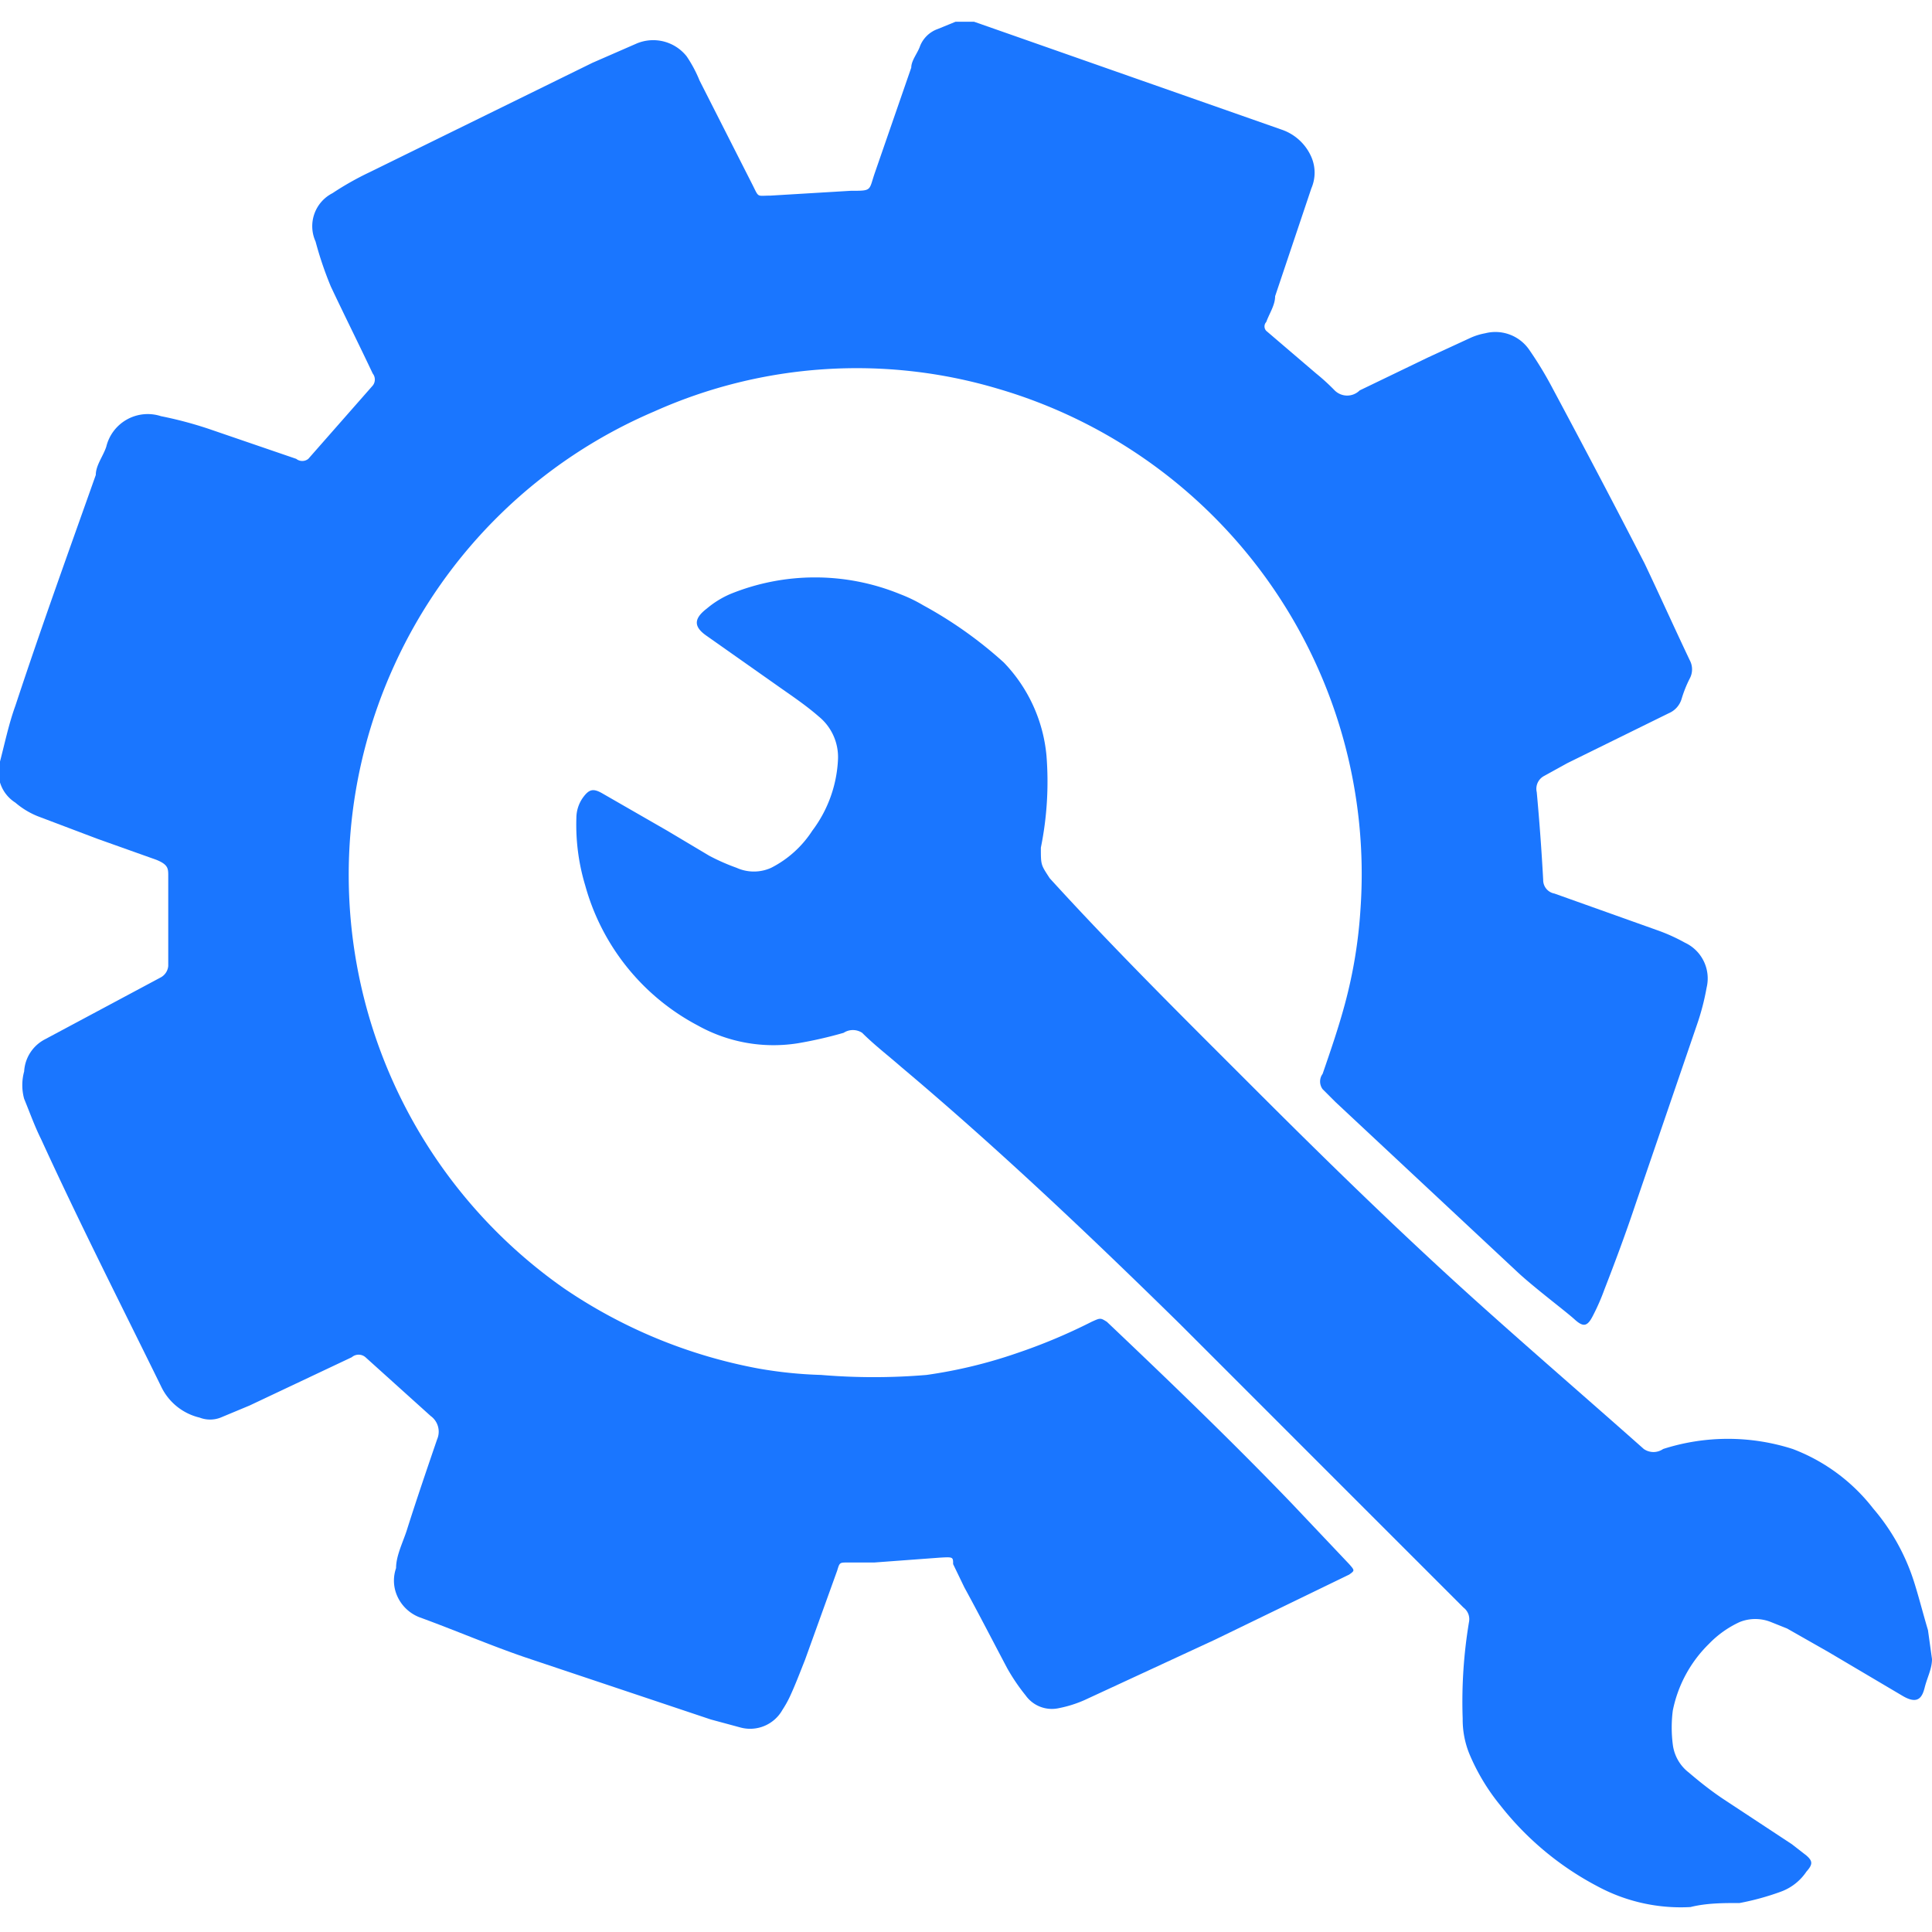
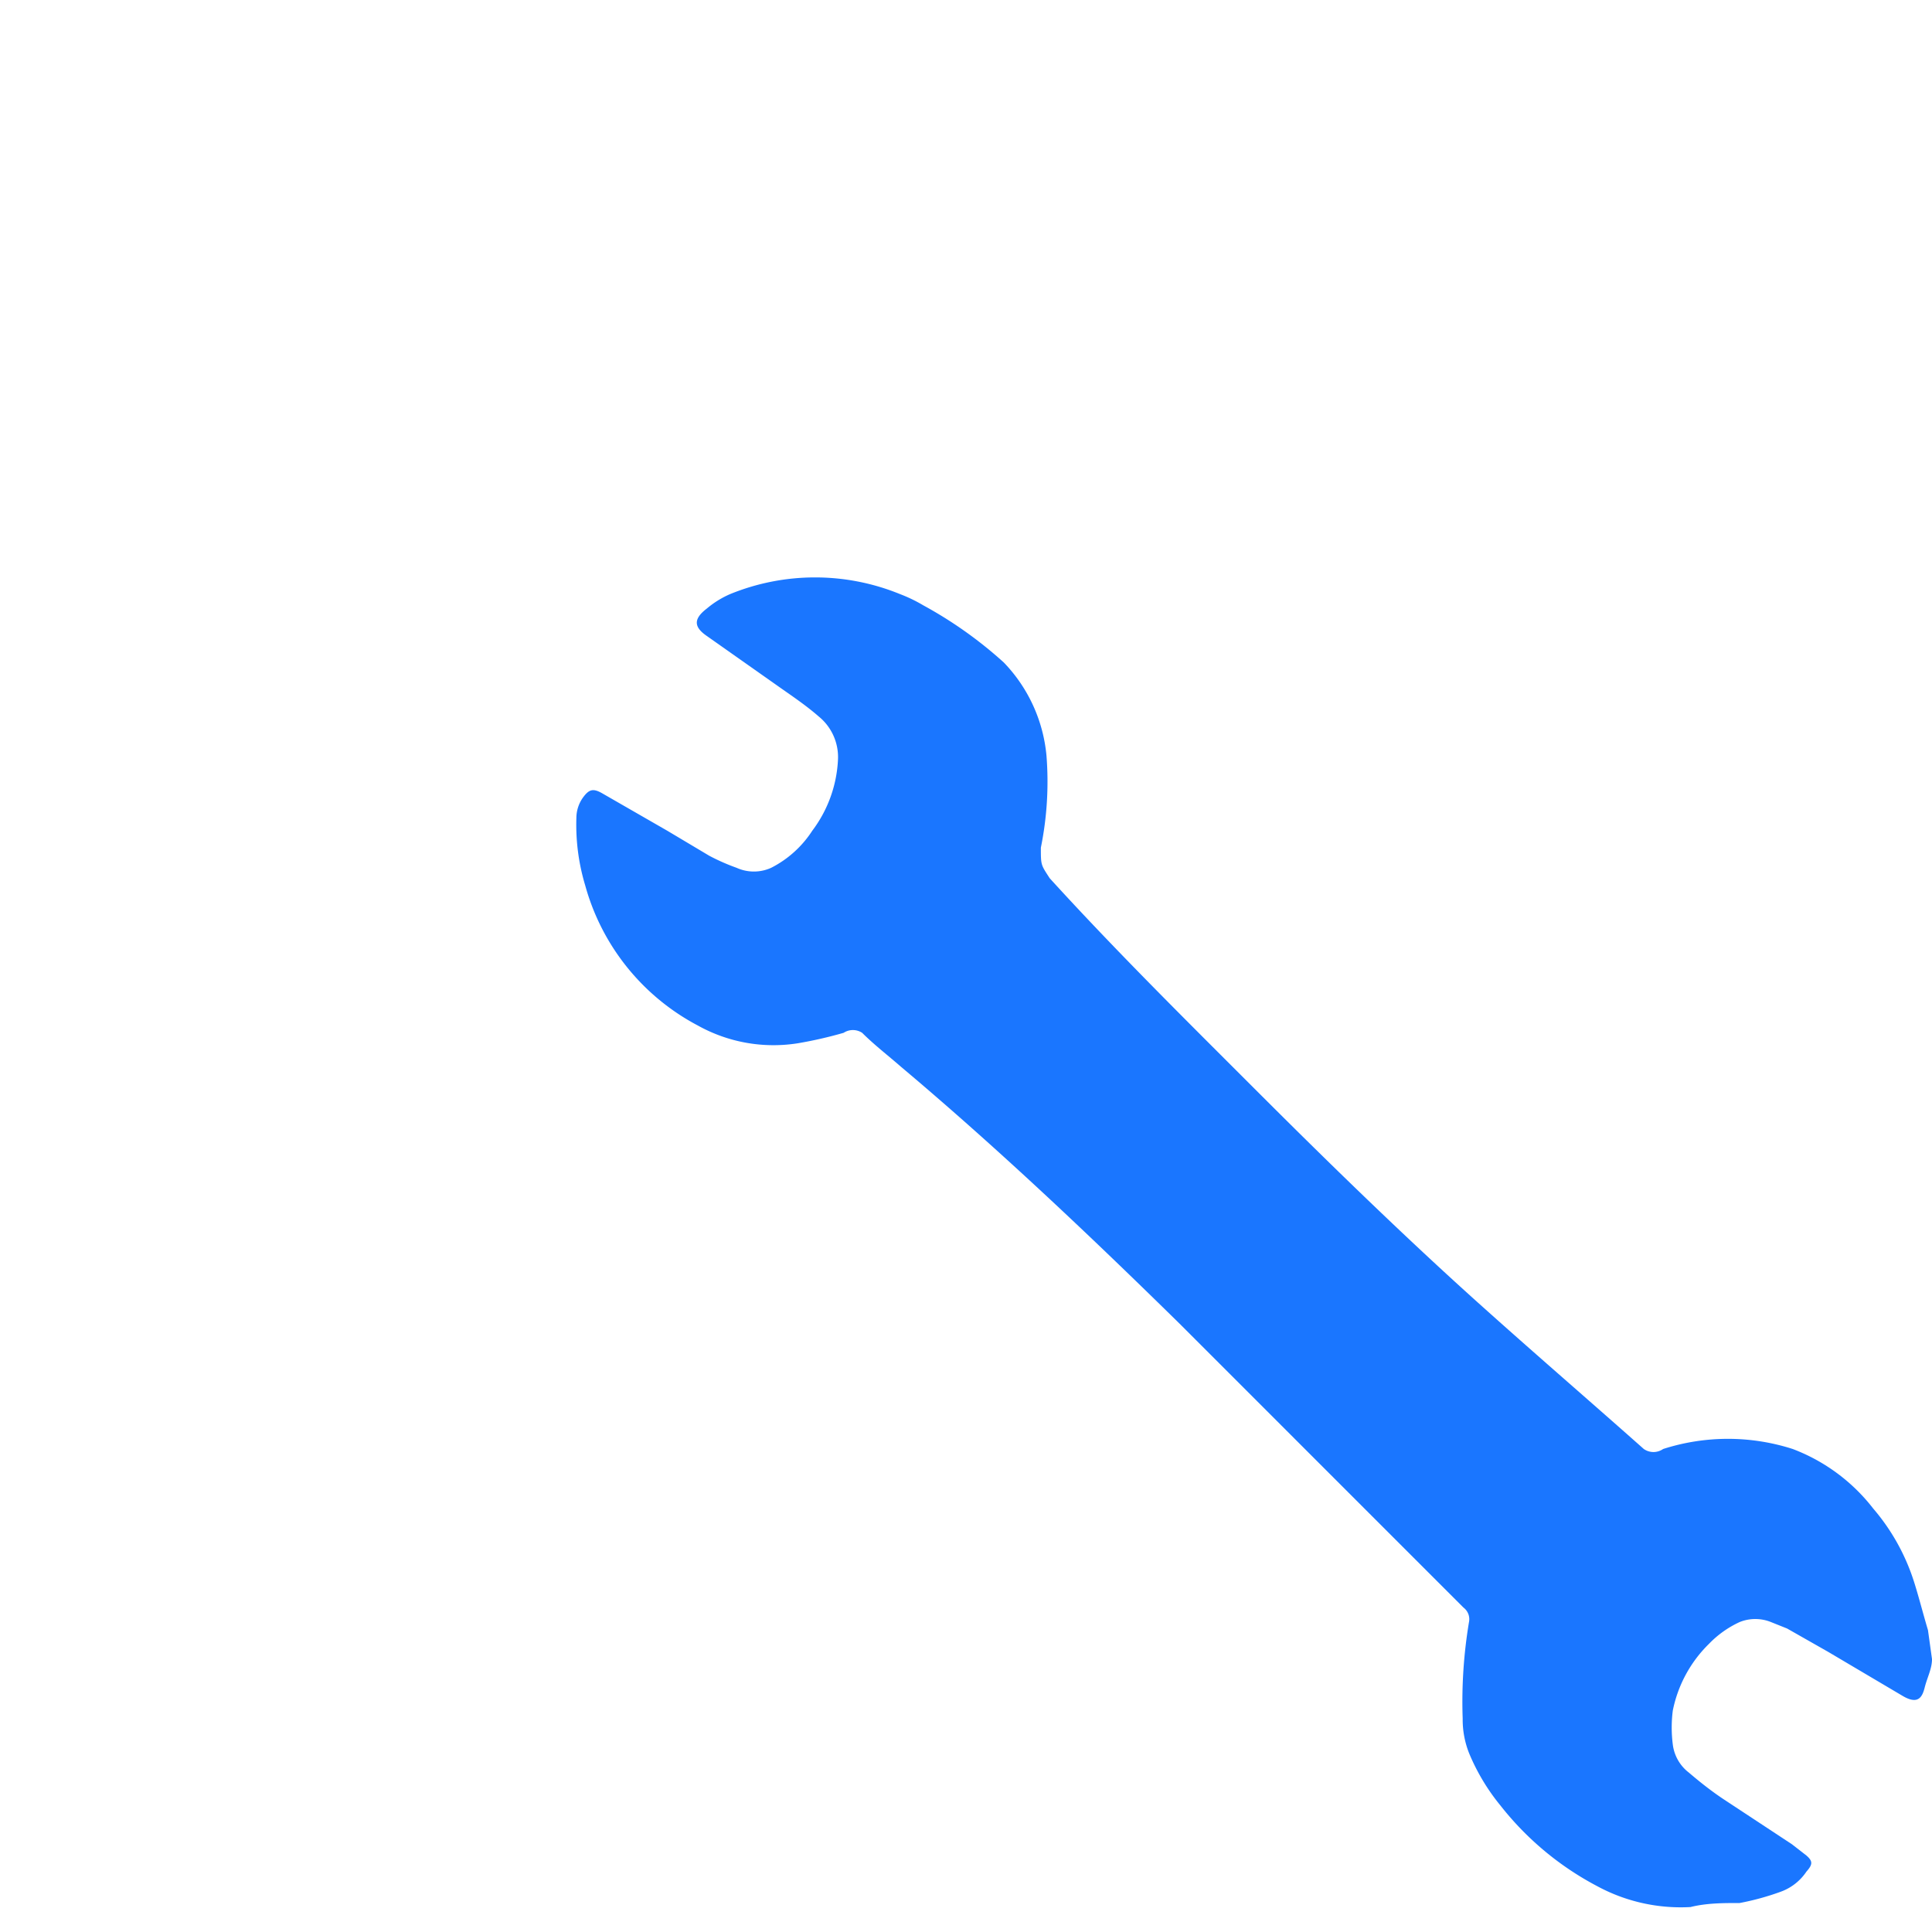
<svg xmlns="http://www.w3.org/2000/svg" id="Слой_1" data-name="Слой 1" width="24" height="24" viewBox="0 0 24 24">
  <defs>
    <style>.cls-1{fill:#1a76ff;}</style>
  </defs>
  <title>1893</title>
-   <path class="cls-1" d="M12.1.27l.4.14,3.42,1.2a.62.62,0,0,1,.37.34.49.49,0,0,1,0,.39l-.45,1.34c0,.11-.07.21-.11.32a.08.08,0,0,0,0,.11l.62.53a2.61,2.61,0,0,1,.23.21.22.22,0,0,0,.31,0l.85-.41.52-.24a.78.78,0,0,1,.19-.06.51.51,0,0,1,.55.21,4.57,4.57,0,0,1,.29.48Q19.89,5.95,20.43,7c.19.4.37.8.56,1.2a.24.24,0,0,1,0,.23,1.51,1.51,0,0,0-.1.25.28.28,0,0,1-.16.18l-1.26.62-.29.16a.18.18,0,0,0-.09.2q.05.54.08,1.09a.17.17,0,0,0,.14.17l1.29.46a2.23,2.23,0,0,1,.33.15.49.49,0,0,1,.27.56,3,3,0,0,1-.12.46q-.38,1.11-.76,2.22c-.12.36-.25.71-.39,1.07a2.69,2.69,0,0,1-.14.32c-.07.14-.12.15-.23.05s-.47-.37-.69-.57l-2.28-2.13-.16-.16a.16.16,0,0,1,0-.19c.1-.29.2-.58.28-.88a5.93,5.93,0,0,0,.19-1.16,6.28,6.28,0,0,0-4.5-6.47,6.15,6.15,0,0,0-4.27.28A6.24,6.24,0,0,0,4.9,8.26,6.27,6.27,0,0,0,7,16,6.34,6.34,0,0,0,9.42,17a5.33,5.33,0,0,0,.78.08,7.83,7.83,0,0,0,1.31,0,6,6,0,0,0,1.12-.27,7,7,0,0,0,.93-.39c.11-.05.11-.05.19,0,.78.74,1.56,1.49,2.3,2.26l.71.75c.07.08.07.08,0,.13l-1.67.81-1.62.75a1.49,1.49,0,0,1-.32.1.4.4,0,0,1-.41-.16,2.42,2.42,0,0,1-.23-.34c-.18-.34-.36-.69-.53-1l-.14-.29c0-.09,0-.09-.17-.08l-.81.06h-.33c-.1,0-.1,0-.13.1L10,20.62c-.06.15-.12.31-.19.46a1.31,1.31,0,0,1-.09.16.46.46,0,0,1-.52.22l-.37-.1-2.3-.77c-.44-.15-.88-.34-1.32-.5a.5.5,0,0,1-.29-.3.47.47,0,0,1,0-.31c0-.15.08-.31.13-.46.12-.38.25-.76.38-1.14a.24.24,0,0,0-.08-.29l-.81-.73a.13.13,0,0,0-.17,0l-1.27.6-.36.15a.36.36,0,0,1-.26,0A.71.71,0,0,1,2,17.22c-.49-1-1-2-1.49-3.07-.08-.16-.14-.33-.21-.5a.64.64,0,0,1,0-.34.48.48,0,0,1,.26-.4L2,12.14A.18.18,0,0,0,2.09,12c0-.28,0-.56,0-.84,0-.09,0-.19,0-.28s0-.14-.15-.2l-.73-.26-.74-.28a1,1,0,0,1-.28-.17A.45.45,0,0,1,0,9.46c.06-.23.11-.47.19-.69.33-1,.66-1.91,1-2.87,0-.12.09-.23.13-.35A.53.53,0,0,1,2,5.17a4.86,4.86,0,0,1,.6.16l1.08.37a.12.12,0,0,0,.15,0l.8-.91a.12.12,0,0,0,0-.15c-.17-.36-.35-.72-.52-1.08A4.44,4.44,0,0,1,3.92,3a.46.46,0,0,1,.21-.6,3.69,3.69,0,0,1,.46-.26L7.36.78,7.91.54A.53.53,0,0,1,8.53.7,1.61,1.61,0,0,1,8.69,1l.66,1.3c.08.16.05.13.22.13l1-.06c.27,0,.22,0,.3-.23L11.32.84c0-.09.08-.18.11-.27a.37.37,0,0,1,.22-.21l.22-.09Z" />
  <path class="cls-1" d="M24,20.61c0,.12-.06.23-.09.35s-.08.22-.27.11l-.93-.55-.51-.29-.2-.08a.52.52,0,0,0-.39,0,1.26,1.26,0,0,0-.38.27,1.6,1.6,0,0,0-.45.83,1.66,1.66,0,0,0,0,.42.52.52,0,0,0,.2.35c.14.12.28.23.43.33l.85.56.18.14c.08.07.08.11,0,.2a.65.65,0,0,1-.32.25,3.24,3.24,0,0,1-.51.14c-.2,0-.41,0-.61.05a2.18,2.18,0,0,1-1.16-.26,3.74,3.74,0,0,1-1.2-1,2.59,2.59,0,0,1-.39-.65,1.13,1.13,0,0,1-.08-.43,6,6,0,0,1,.08-1.21.18.18,0,0,0-.07-.17l-1.53-1.53-2-2c-1.12-1.1-2.26-2.18-3.46-3.19-.16-.14-.33-.27-.48-.42a.21.21,0,0,0-.23,0,5.18,5.18,0,0,1-.57.13,1.93,1.93,0,0,1-1.24-.22A2.81,2.81,0,0,1,7.27,11a2.61,2.61,0,0,1-.11-.84.44.44,0,0,1,.08-.25c.08-.11.13-.12.25-.05l.8.46.52.31a2.55,2.55,0,0,0,.34.15.52.52,0,0,0,.43,0,1.32,1.32,0,0,0,.51-.46,1.59,1.59,0,0,0,.32-.89.65.65,0,0,0-.24-.53c-.16-.14-.34-.26-.51-.38L8.78,7.9c-.16-.11-.17-.21,0-.34a1.17,1.17,0,0,1,.29-.18,2.79,2.79,0,0,1,2.11,0,1.86,1.86,0,0,1,.29.14,5.17,5.17,0,0,1,1,.71A1.92,1.92,0,0,1,13,9.39a4.12,4.12,0,0,1-.07,1.14c0,.22,0,.21.11.38.82.9,1.68,1.75,2.54,2.61s1.77,1.75,2.7,2.59c.71.64,1.43,1.26,2.14,1.89a.21.21,0,0,0,.24,0,2.63,2.63,0,0,1,1.61,0,2.29,2.29,0,0,1,1,.74,2.61,2.61,0,0,1,.51.92c.06.19.11.39.17.59l0,0Z" />
</svg>